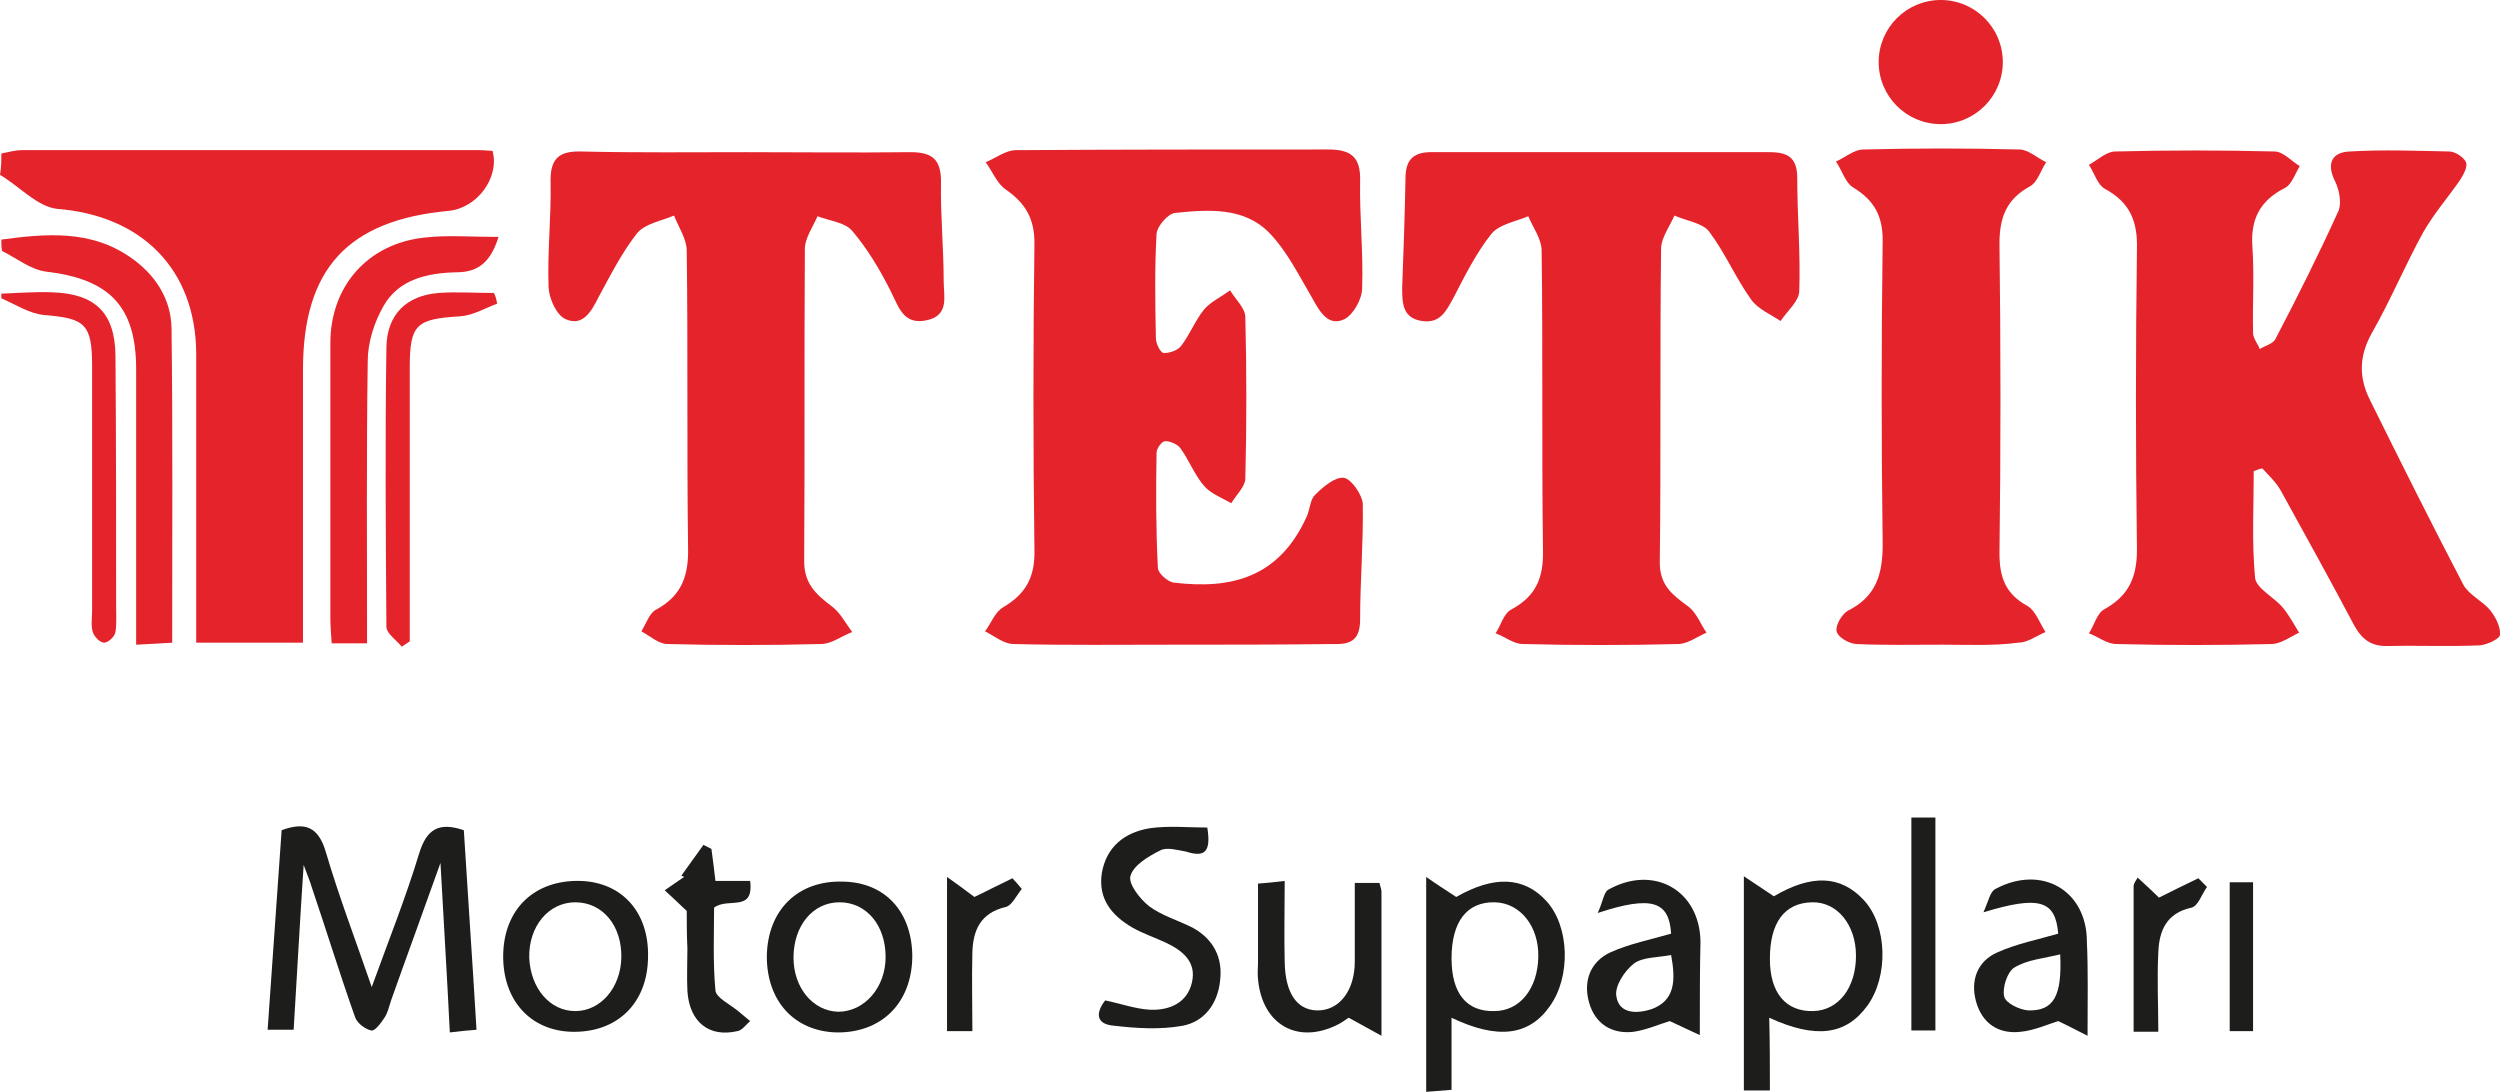
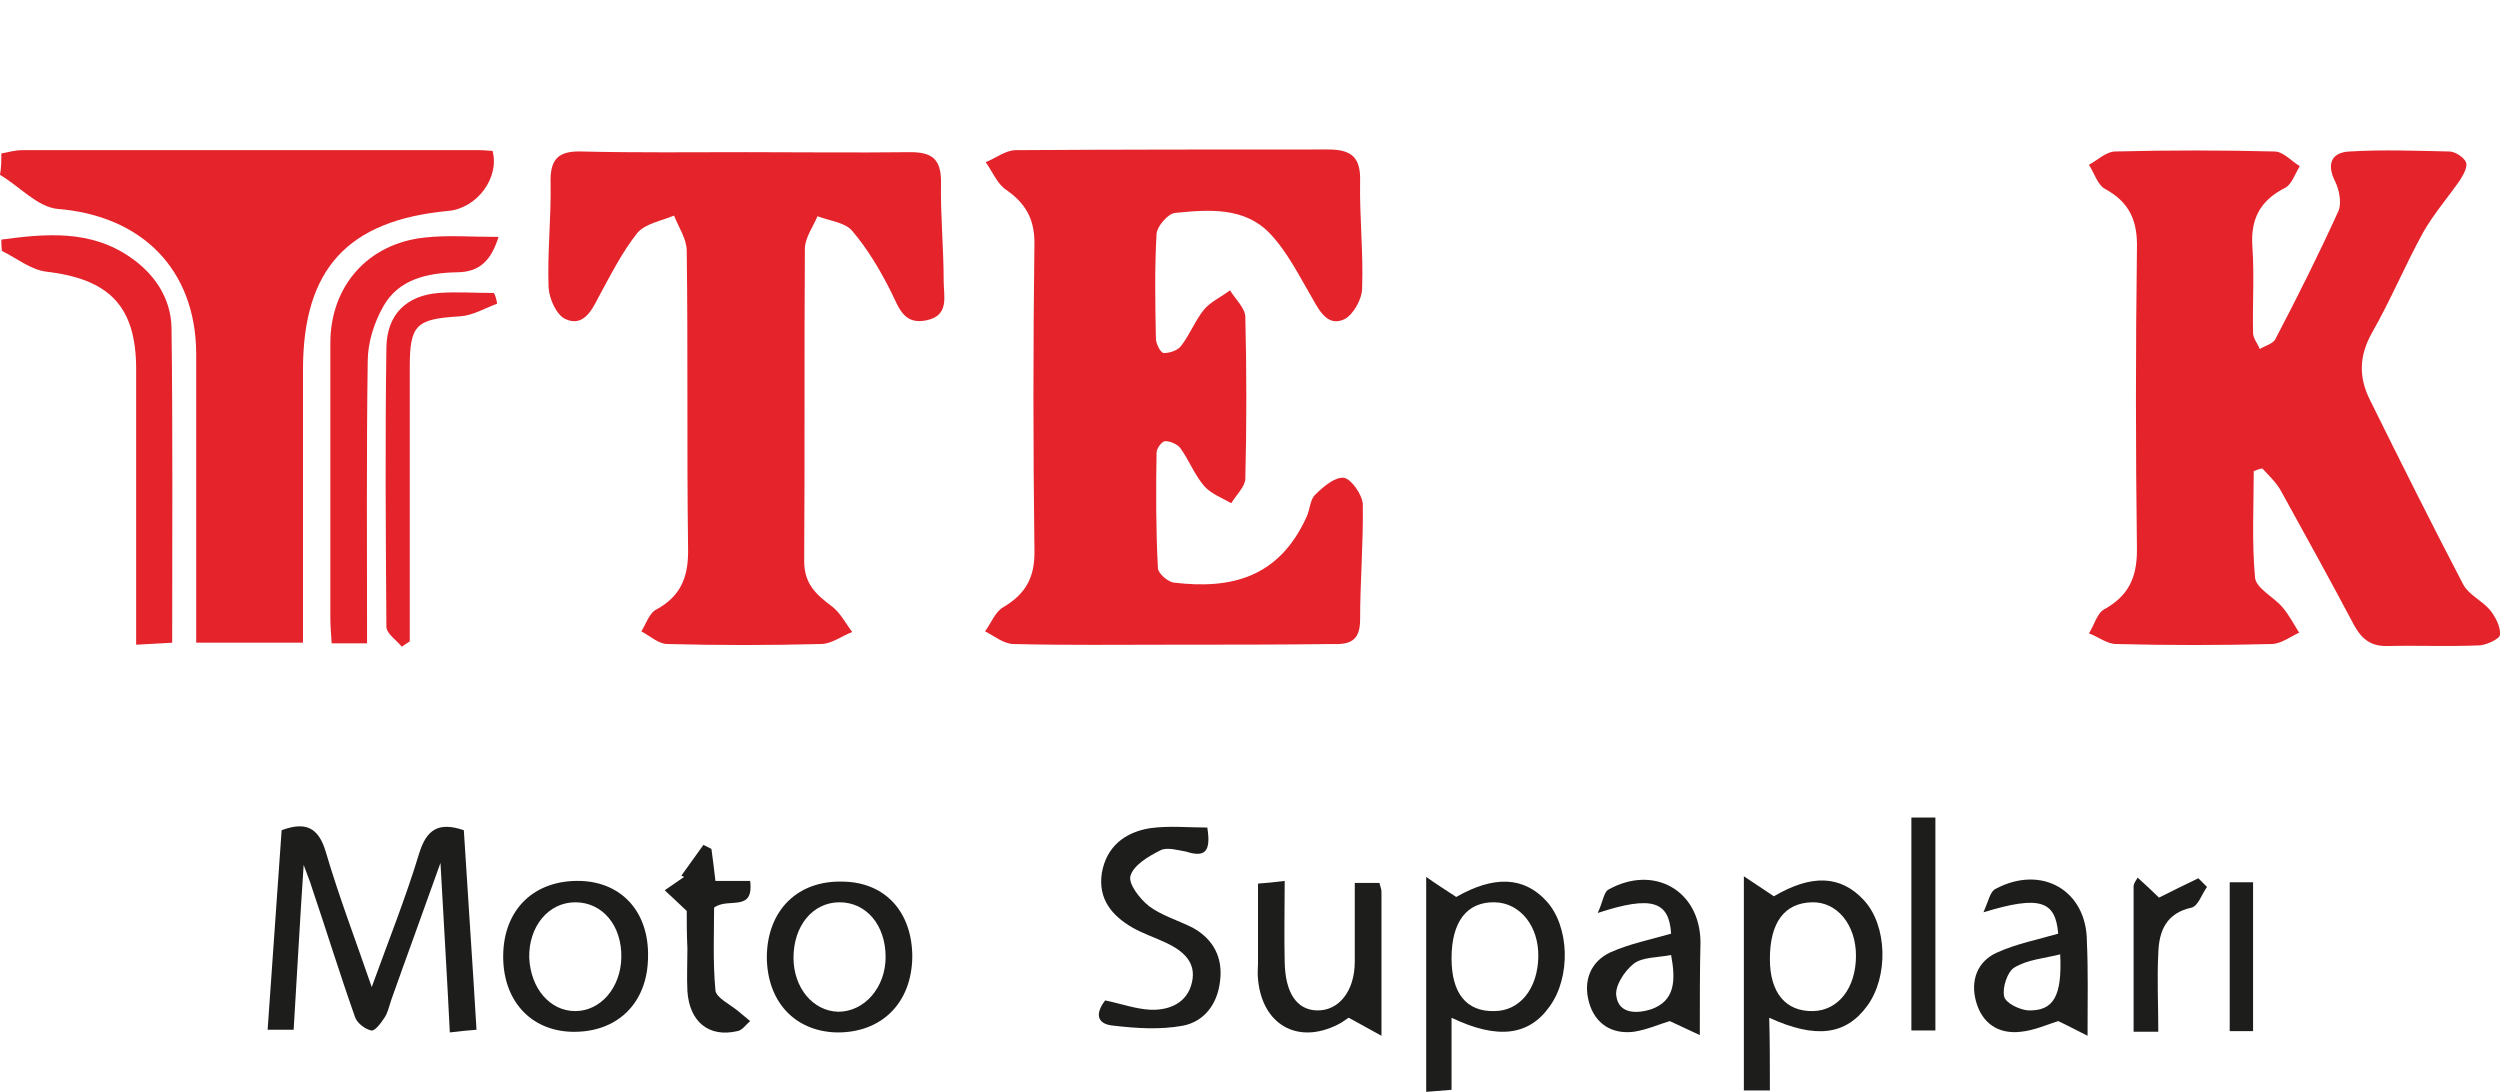
<svg xmlns="http://www.w3.org/2000/svg" version="1.1" id="Layer_1" x="0px" y="0px" style="enable-background:new 0 0 93.34 54.88;" xml:space="preserve" viewBox="27.92 19.26 37.46 16.36">
  <style type="text/css">
	.st0{fill:#E4232B;}
	.st1{fill:#1D1D1B;}
</style>
  <g>
    <g>
      <path class="st0" d="M27.94,21.56c0.1-0.02,0.21-0.05,0.31-0.05c2.29,0,4.58,0,6.86,0c0.07,0,0.13,0.01,0.19,0.01    c0.11,0.4-0.23,0.86-0.66,0.9c-1.51,0.14-2.18,0.87-2.18,2.38c0,1.21,0,2.42,0,3.63c0,0.14,0,0.29,0,0.46c-0.55,0-1.05,0-1.6,0    c0-0.17,0-0.31,0-0.46c0-1.29,0-2.58,0-3.88c-0.01-1.26-0.82-2.06-2.08-2.16c-0.3-0.03-0.57-0.34-0.86-0.51    C27.94,21.77,27.94,21.67,27.94,21.56z" />
      <path class="st0" d="M27.94,22.85c0.67-0.09,1.34-0.15,1.94,0.27c0.36,0.25,0.6,0.61,0.61,1.05c0.02,1.56,0.01,3.12,0.01,4.72    c-0.17,0.01-0.33,0.02-0.54,0.03c0-0.18,0-0.32,0-0.46c0-1.22,0-2.45,0-3.67c0-0.95-0.41-1.35-1.35-1.46    c-0.23-0.03-0.44-0.2-0.66-0.31C27.94,22.96,27.94,22.91,27.94,22.85z" />
-       <path class="st0" d="M27.94,23.66c0.25-0.01,0.51-0.03,0.76-0.02c0.64,0.02,0.94,0.3,0.95,0.94c0.01,1.25,0.01,2.5,0.01,3.75    c0,0.13,0.01,0.27-0.01,0.4c-0.01,0.07-0.11,0.16-0.17,0.16c-0.06,0-0.15-0.09-0.17-0.16c-0.03-0.1-0.01-0.21-0.01-0.32    c0-1.22,0-2.45,0-3.67c0-0.63-0.11-0.71-0.72-0.76c-0.22-0.02-0.43-0.16-0.64-0.25C27.94,23.71,27.94,23.69,27.94,23.66z" />
      <path class="st0" d="M61.69,26.32c0,0.53-0.03,1.07,0.02,1.6c0.02,0.16,0.29,0.29,0.42,0.45c0.09,0.11,0.16,0.24,0.24,0.37    c-0.13,0.06-0.26,0.16-0.4,0.17c-0.78,0.02-1.56,0.02-2.34,0c-0.14,0-0.27-0.11-0.41-0.16c0.08-0.12,0.12-0.3,0.23-0.36    c0.36-0.2,0.49-0.47,0.49-0.89c-0.02-1.51-0.02-3.01,0-4.52c0.01-0.41-0.11-0.69-0.48-0.89c-0.11-0.06-0.16-0.24-0.24-0.36    c0.13-0.07,0.26-0.2,0.4-0.2c0.79-0.02,1.59-0.02,2.38,0c0.13,0,0.25,0.14,0.38,0.22c-0.07,0.11-0.12,0.28-0.23,0.33    c-0.37,0.19-0.51,0.47-0.48,0.88c0.03,0.43,0,0.86,0.01,1.29c0,0.08,0.07,0.16,0.1,0.24c0.08-0.05,0.21-0.08,0.24-0.16    c0.33-0.63,0.65-1.27,0.94-1.91c0.05-0.12,0.01-0.32-0.05-0.44c-0.14-0.28-0.04-0.44,0.22-0.45c0.5-0.03,1-0.01,1.49,0    c0.09,0,0.22,0.09,0.25,0.16c0.03,0.07-0.04,0.19-0.09,0.27c-0.18,0.26-0.39,0.5-0.55,0.78c-0.27,0.49-0.49,1.02-0.77,1.51    c-0.19,0.34-0.2,0.66-0.03,1c0.46,0.93,0.92,1.85,1.4,2.77c0.08,0.15,0.28,0.24,0.4,0.38c0.08,0.1,0.16,0.25,0.15,0.37    c0,0.06-0.19,0.15-0.3,0.16c-0.46,0.02-0.92,0-1.37,0.01c-0.25,0.01-0.39-0.09-0.51-0.3c-0.36-0.68-0.73-1.35-1.1-2.02    c-0.07-0.13-0.18-0.23-0.28-0.34C61.79,26.28,61.74,26.3,61.69,26.32z" />
      <path class="st0" d="M45.49,28.92c-0.79,0-1.59,0.01-2.38-0.01c-0.15,0-0.29-0.12-0.43-0.19c0.09-0.12,0.15-0.29,0.27-0.36    c0.34-0.2,0.48-0.45,0.47-0.86c-0.02-1.53-0.02-3.07,0-4.6c0-0.37-0.14-0.6-0.43-0.8c-0.13-0.09-0.2-0.27-0.3-0.41    c0.15-0.06,0.3-0.18,0.45-0.18c1.56-0.01,3.12-0.01,4.68-0.01c0.33,0,0.49,0.1,0.48,0.47c-0.01,0.54,0.05,1.08,0.03,1.61    c0,0.16-0.13,0.39-0.26,0.46c-0.24,0.12-0.37-0.1-0.48-0.3c-0.2-0.34-0.38-0.71-0.65-0.99c-0.38-0.39-0.91-0.35-1.41-0.3    c-0.11,0.01-0.27,0.2-0.28,0.31c-0.03,0.52-0.02,1.05-0.01,1.57c0,0.08,0.07,0.22,0.12,0.22c0.09,0,0.21-0.04,0.26-0.11    c0.13-0.17,0.21-0.38,0.34-0.54c0.1-0.12,0.26-0.19,0.39-0.29c0.08,0.13,0.23,0.27,0.23,0.4c0.02,0.81,0.02,1.62,0,2.42    c0,0.12-0.14,0.25-0.21,0.37c-0.14-0.08-0.3-0.14-0.4-0.25c-0.15-0.17-0.23-0.39-0.36-0.57c-0.04-0.06-0.15-0.11-0.23-0.11    c-0.05,0-0.13,0.11-0.13,0.17c-0.01,0.58-0.01,1.16,0.02,1.73c0,0.08,0.15,0.21,0.24,0.22c0.84,0.1,1.57-0.06,1.99-0.99    c0.05-0.11,0.05-0.26,0.13-0.33c0.12-0.12,0.3-0.27,0.43-0.25c0.11,0.02,0.27,0.25,0.28,0.39c0.01,0.58-0.04,1.16-0.04,1.73    c0,0.29-0.12,0.38-0.39,0.37C47.11,28.92,46.3,28.92,45.49,28.92z" />
      <path class="st0" d="M39.1,21.54c0.82,0,1.64,0.01,2.46,0c0.32,0,0.46,0.1,0.46,0.44c-0.01,0.5,0.04,0.99,0.04,1.49    c0,0.23,0.09,0.52-0.26,0.59c-0.34,0.07-0.41-0.19-0.53-0.43c-0.16-0.32-0.35-0.64-0.58-0.91c-0.11-0.13-0.34-0.15-0.52-0.22    c-0.07,0.16-0.19,0.33-0.19,0.49c-0.01,1.56,0,3.12-0.01,4.68c0,0.34,0.18,0.5,0.42,0.68c0.12,0.09,0.2,0.25,0.3,0.38    c-0.16,0.06-0.31,0.18-0.47,0.18c-0.77,0.02-1.53,0.02-2.3,0c-0.13,0-0.26-0.12-0.39-0.19c0.07-0.11,0.12-0.28,0.23-0.33    c0.38-0.21,0.48-0.51,0.47-0.93c-0.02-1.48,0-2.96-0.02-4.44c0-0.18-0.12-0.35-0.19-0.53c-0.19,0.08-0.43,0.12-0.55,0.26    c-0.23,0.29-0.4,0.63-0.58,0.96c-0.11,0.22-0.24,0.45-0.5,0.33c-0.13-0.06-0.24-0.3-0.25-0.47c-0.02-0.52,0.04-1.05,0.03-1.57    c-0.01-0.35,0.11-0.48,0.46-0.47C37.46,21.55,38.28,21.54,39.1,21.54z" />
-       <path class="st0" d="M51.93,21.54c0.83,0,1.67,0,2.5,0c0.28,0,0.42,0.08,0.42,0.39c0,0.56,0.05,1.13,0.03,1.69    c0,0.15-0.18,0.3-0.28,0.45c-0.15-0.1-0.34-0.18-0.44-0.32c-0.23-0.32-0.39-0.7-0.63-1.02c-0.1-0.13-0.34-0.16-0.52-0.24    c-0.07,0.16-0.19,0.32-0.2,0.48c-0.02,1.57,0,3.15-0.02,4.72c0,0.35,0.2,0.49,0.43,0.66c0.12,0.09,0.18,0.26,0.27,0.39    c-0.14,0.06-0.27,0.16-0.41,0.17c-0.78,0.02-1.56,0.02-2.34,0c-0.14,0-0.27-0.11-0.41-0.16c0.08-0.12,0.12-0.3,0.24-0.36    c0.37-0.2,0.48-0.48,0.47-0.89c-0.02-1.49,0-2.99-0.02-4.48c0-0.18-0.13-0.35-0.2-0.52c-0.19,0.08-0.43,0.12-0.55,0.26    c-0.23,0.29-0.4,0.63-0.57,0.96c-0.11,0.2-0.2,0.39-0.47,0.35c-0.29-0.04-0.3-0.26-0.3-0.49c0.02-0.55,0.04-1.1,0.05-1.65    c0-0.3,0.14-0.4,0.43-0.39C50.26,21.54,51.1,21.54,51.93,21.54C51.93,21.54,51.93,21.54,51.93,21.54z" />
-       <path class="st0" d="M57.02,28.92c-0.43,0-0.86,0.01-1.29-0.01c-0.11-0.01-0.27-0.1-0.29-0.19c-0.02-0.09,0.08-0.26,0.17-0.31    c0.42-0.21,0.52-0.54,0.52-0.99c-0.02-1.52-0.02-3.04,0-4.56c0-0.37-0.13-0.6-0.44-0.79c-0.12-0.07-0.17-0.26-0.26-0.39    c0.14-0.06,0.27-0.18,0.41-0.18c0.78-0.02,1.56-0.02,2.34,0c0.13,0,0.27,0.13,0.4,0.19c-0.08,0.12-0.13,0.3-0.24,0.36    c-0.35,0.19-0.46,0.46-0.46,0.86c0.02,1.55,0.02,3.1,0,4.64c0,0.36,0.09,0.61,0.42,0.79c0.12,0.07,0.18,0.25,0.27,0.39    c-0.14,0.06-0.27,0.16-0.41,0.16C57.78,28.94,57.4,28.92,57.02,28.92z" />
      <path class="st1" d="M33.49,34.05c0.25-0.69,0.51-1.34,0.71-2c0.11-0.36,0.29-0.48,0.67-0.35c0.06,0.98,0.13,1.97,0.19,2.99    c-0.13,0.01-0.24,0.02-0.4,0.04c-0.04-0.83-0.09-1.62-0.14-2.54c-0.27,0.76-0.51,1.41-0.74,2.06c-0.03,0.09-0.05,0.19-0.1,0.26    c-0.05,0.08-0.15,0.21-0.2,0.19c-0.09-0.02-0.21-0.11-0.24-0.2c-0.23-0.65-0.43-1.3-0.65-1.95c-0.02-0.07-0.05-0.14-0.12-0.33    c-0.06,0.89-0.1,1.67-0.15,2.47c-0.13,0-0.25,0-0.39,0c0.07-1.01,0.14-2,0.21-2.99c0.35-0.13,0.55-0.05,0.66,0.32    C33,32.7,33.25,33.35,33.49,34.05z" />
      <path class="st0" d="M33.42,28.9c-0.19,0-0.34,0-0.53,0c-0.01-0.14-0.02-0.26-0.02-0.39c0-1.37,0-2.74,0-4.11    c0-0.85,0.56-1.49,1.41-1.58c0.34-0.04,0.69-0.01,1.11-0.01c-0.11,0.35-0.28,0.53-0.63,0.53c-0.43,0.01-0.86,0.1-1.09,0.5    c-0.14,0.24-0.24,0.55-0.24,0.83C33.41,26.06,33.42,27.45,33.42,28.9z" />
      <path class="st1" d="M49.67,34.51c0,0.38,0,0.71,0,1.08c-0.12,0.01-0.24,0.02-0.38,0.03c0-1.06,0-2.09,0-3.22    c0.17,0.12,0.3,0.2,0.45,0.3c0.56-0.32,1.01-0.31,1.35,0.06c0.35,0.38,0.37,1.14,0.05,1.58C50.83,34.78,50.36,34.84,49.67,34.51z     M49.67,33.62c0,0.52,0.22,0.8,0.64,0.79c0.38,0,0.65-0.33,0.66-0.81c0.01-0.46-0.27-0.81-0.65-0.82    C49.9,32.77,49.67,33.07,49.67,33.62z" />
      <path class="st1" d="M54.44,35.6c-0.16,0-0.26,0-0.39,0c0-1.04,0-2.07,0-3.21c0.18,0.12,0.3,0.2,0.45,0.3    c0.56-0.33,1-0.32,1.35,0.06c0.35,0.38,0.37,1.14,0.05,1.58c-0.32,0.44-0.77,0.5-1.47,0.18C54.44,34.87,54.44,35.21,54.44,35.6z     M54.44,33.63c0,0.51,0.24,0.79,0.65,0.78c0.38-0.01,0.64-0.35,0.64-0.83c0-0.46-0.28-0.81-0.66-0.8    C54.66,32.79,54.44,33.08,54.44,33.63z" />
      <path class="st0" d="M35.37,23.81c-0.19,0.07-0.37,0.18-0.56,0.19c-0.65,0.04-0.75,0.12-0.75,0.76c0,1.22,0,2.45,0,3.67    c0,0.15,0,0.29,0,0.44c-0.04,0.03-0.08,0.05-0.12,0.08c-0.08-0.1-0.22-0.19-0.23-0.29c-0.01-1.4-0.02-2.8,0-4.2    c0.01-0.49,0.3-0.77,0.78-0.81c0.27-0.02,0.55,0,0.83,0C35.35,23.7,35.36,23.76,35.37,23.81z" />
      <path class="st1" d="M37.63,33.61c-0.01,0.69-0.47,1.13-1.15,1.11c-0.62-0.02-1.03-0.48-1.02-1.15c0.01-0.69,0.47-1.13,1.16-1.11    C37.24,32.48,37.65,32.93,37.63,33.61z M36.54,34.41c0.38,0,0.68-0.35,0.69-0.8c0.01-0.48-0.28-0.83-0.69-0.83    c-0.4,0-0.7,0.36-0.69,0.83C35.87,34.07,36.16,34.41,36.54,34.41z" />
      <path class="st1" d="M39.41,33.59c0.01-0.69,0.46-1.14,1.14-1.12c0.64,0.01,1.04,0.46,1.04,1.13c-0.01,0.69-0.46,1.14-1.14,1.13    C39.82,34.71,39.41,34.26,39.41,33.59z M41.19,33.6c0-0.48-0.29-0.82-0.69-0.82c-0.4,0-0.69,0.35-0.69,0.83    c0,0.45,0.29,0.8,0.67,0.81C40.87,34.42,41.19,34.06,41.19,33.6z" />
      <path class="st1" d="M44.48,34.25c0.24,0.05,0.46,0.13,0.68,0.14c0.28,0.01,0.55-0.1,0.62-0.41c0.07-0.3-0.13-0.47-0.38-0.59    c-0.17-0.08-0.35-0.14-0.51-0.23c-0.31-0.18-0.52-0.43-0.46-0.82c0.07-0.4,0.35-0.61,0.72-0.67c0.28-0.04,0.58-0.01,0.86-0.01    c0.06,0.37-0.04,0.45-0.32,0.36C45.57,32,45.41,31.95,45.31,32c-0.18,0.09-0.4,0.22-0.45,0.38c-0.04,0.12,0.14,0.35,0.28,0.46    c0.19,0.14,0.43,0.21,0.65,0.32c0.31,0.17,0.46,0.45,0.41,0.81c-0.04,0.34-0.24,0.6-0.56,0.66c-0.33,0.06-0.68,0.04-1.02,0    C44.33,34.61,44.34,34.43,44.48,34.25z" />
      <path class="st1" d="M53.39,34.77c-0.17-0.08-0.3-0.14-0.45-0.21c-0.14,0.04-0.34,0.13-0.54,0.16c-0.33,0.04-0.58-0.12-0.67-0.44    c-0.09-0.32,0.02-0.61,0.32-0.75c0.29-0.13,0.6-0.19,0.91-0.28c-0.03-0.48-0.28-0.58-1.1-0.31c0.08-0.17,0.09-0.31,0.16-0.35    c0.68-0.38,1.37,0.01,1.38,0.78C53.39,33.8,53.39,34.24,53.39,34.77z M52.96,33.57c-0.21,0.04-0.43,0.03-0.56,0.13    c-0.14,0.11-0.29,0.34-0.26,0.49c0.04,0.27,0.32,0.26,0.53,0.19C53.02,34.25,53.03,33.95,52.96,33.57z" />
      <path class="st1" d="M59.2,34.78c-0.18-0.09-0.31-0.16-0.44-0.22c-0.16,0.05-0.36,0.14-0.56,0.16c-0.34,0.04-0.58-0.13-0.67-0.45    c-0.09-0.32,0.02-0.61,0.32-0.74c0.29-0.13,0.6-0.19,0.91-0.28c-0.04-0.49-0.27-0.58-1.12-0.32c0.08-0.18,0.1-0.31,0.18-0.35    c0.69-0.37,1.37,0.02,1.37,0.79C59.21,33.8,59.2,34.24,59.2,34.78z M58.79,33.56c-0.24,0.06-0.5,0.08-0.69,0.2    c-0.1,0.06-0.18,0.3-0.15,0.43c0.02,0.1,0.23,0.2,0.36,0.21C58.69,34.41,58.82,34.19,58.79,33.56z" />
      <path class="st1" d="M48.22,32.49c0.14,0,0.26,0,0.37,0c0.01,0.05,0.03,0.09,0.03,0.13c0,0.68,0,1.37,0,2.16    c-0.18-0.1-0.31-0.17-0.49-0.27c-0.01,0-0.08,0.06-0.16,0.1c-0.61,0.31-1.14,0-1.2-0.68c-0.01-0.08,0-0.16,0-0.24    c0-0.39,0-0.78,0-1.19c0.13-0.01,0.24-0.02,0.4-0.04c0,0.43-0.01,0.82,0,1.22c0.01,0.46,0.18,0.71,0.48,0.72    c0.33,0.01,0.57-0.29,0.57-0.73C48.22,33.28,48.22,32.89,48.22,32.49z" />
      <path class="st1" d="M38.21,32.91c-0.15-0.14-0.24-0.23-0.33-0.31c0.1-0.07,0.19-0.13,0.29-0.2c-0.01-0.01-0.03-0.01-0.04-0.02    c0.11-0.15,0.22-0.31,0.33-0.46c0.04,0.02,0.08,0.04,0.12,0.06c0.02,0.15,0.04,0.3,0.06,0.48c0.17,0,0.33,0,0.52,0    c0.06,0.48-0.33,0.24-0.54,0.4c0,0.37-0.02,0.81,0.02,1.24c0.01,0.11,0.22,0.21,0.34,0.31c0.06,0.05,0.12,0.1,0.18,0.15    c-0.06,0.05-0.12,0.14-0.19,0.15c-0.43,0.1-0.72-0.14-0.75-0.6c-0.01-0.21,0-0.43,0-0.64C38.21,33.26,38.21,33.06,38.21,32.91z" />
      <path class="st1" d="M56.56,31.51c0.13,0,0.23,0,0.36,0c0,1.06,0,2.12,0,3.19c-0.12,0-0.23,0-0.36,0    C56.56,33.64,56.56,32.6,56.56,31.51z" />
      <path class="st1" d="M59.95,32.41c0.11,0.1,0.22,0.2,0.32,0.3c0.16-0.08,0.38-0.19,0.59-0.29c0.04,0.04,0.08,0.08,0.13,0.13    c-0.08,0.11-0.13,0.28-0.23,0.31c-0.38,0.08-0.49,0.35-0.5,0.68c-0.02,0.39,0,0.77,0,1.18c-0.14,0-0.24,0-0.37,0    c0-0.72,0-1.46,0-2.19C59.9,32.48,59.93,32.45,59.95,32.41z" />
-       <path class="st1" d="M43.23,32.58c-0.08,0.1-0.15,0.25-0.24,0.27c-0.38,0.09-0.49,0.35-0.5,0.68c-0.01,0.39,0,0.77,0,1.18    c-0.14,0-0.24,0-0.38,0c0-0.73,0-1.46,0-2.31c0.17,0.12,0.29,0.21,0.41,0.3c0.15-0.07,0.36-0.18,0.57-0.28    C43.14,32.47,43.18,32.52,43.23,32.58z" />
      <path class="st1" d="M61.68,34.71c-0.12,0-0.23,0-0.35,0c0-0.74,0-1.48,0-2.23c0.12,0,0.22,0,0.35,0    C61.68,33.21,61.68,33.94,61.68,34.71z" />
    </g>
-     <circle class="st0" cx="57" cy="20.19" r="0.93" />
  </g>
</svg>